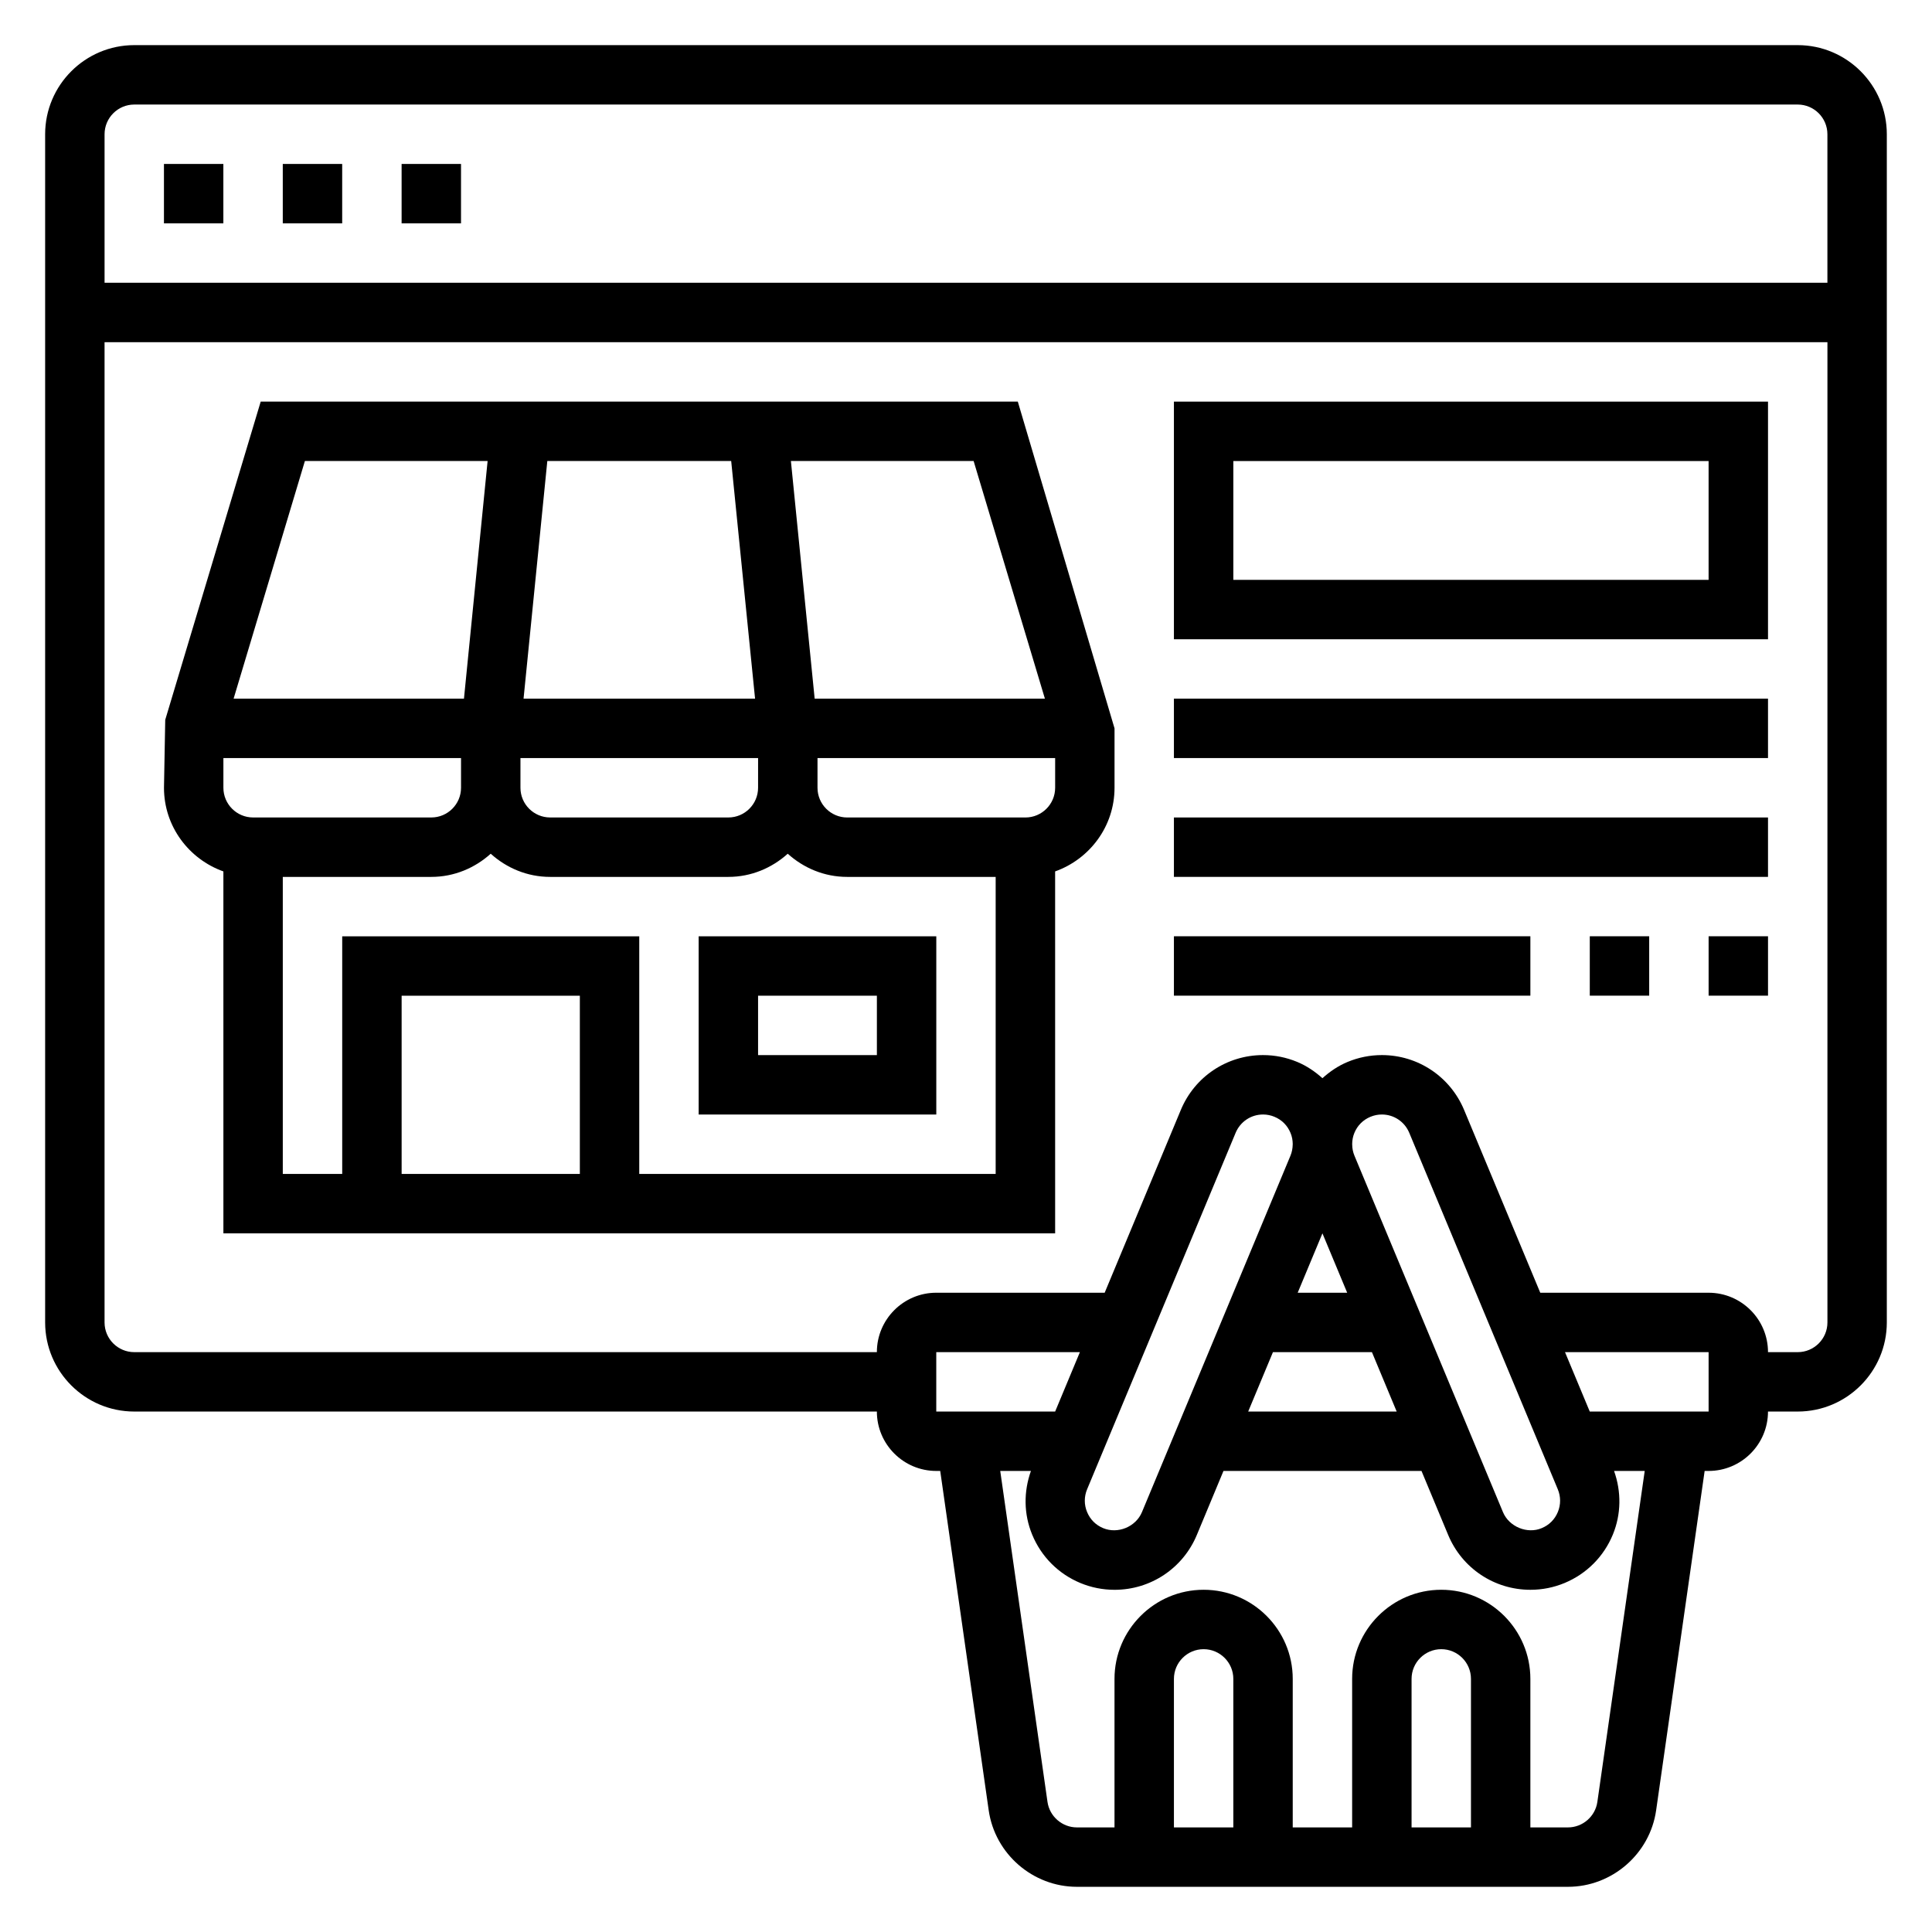
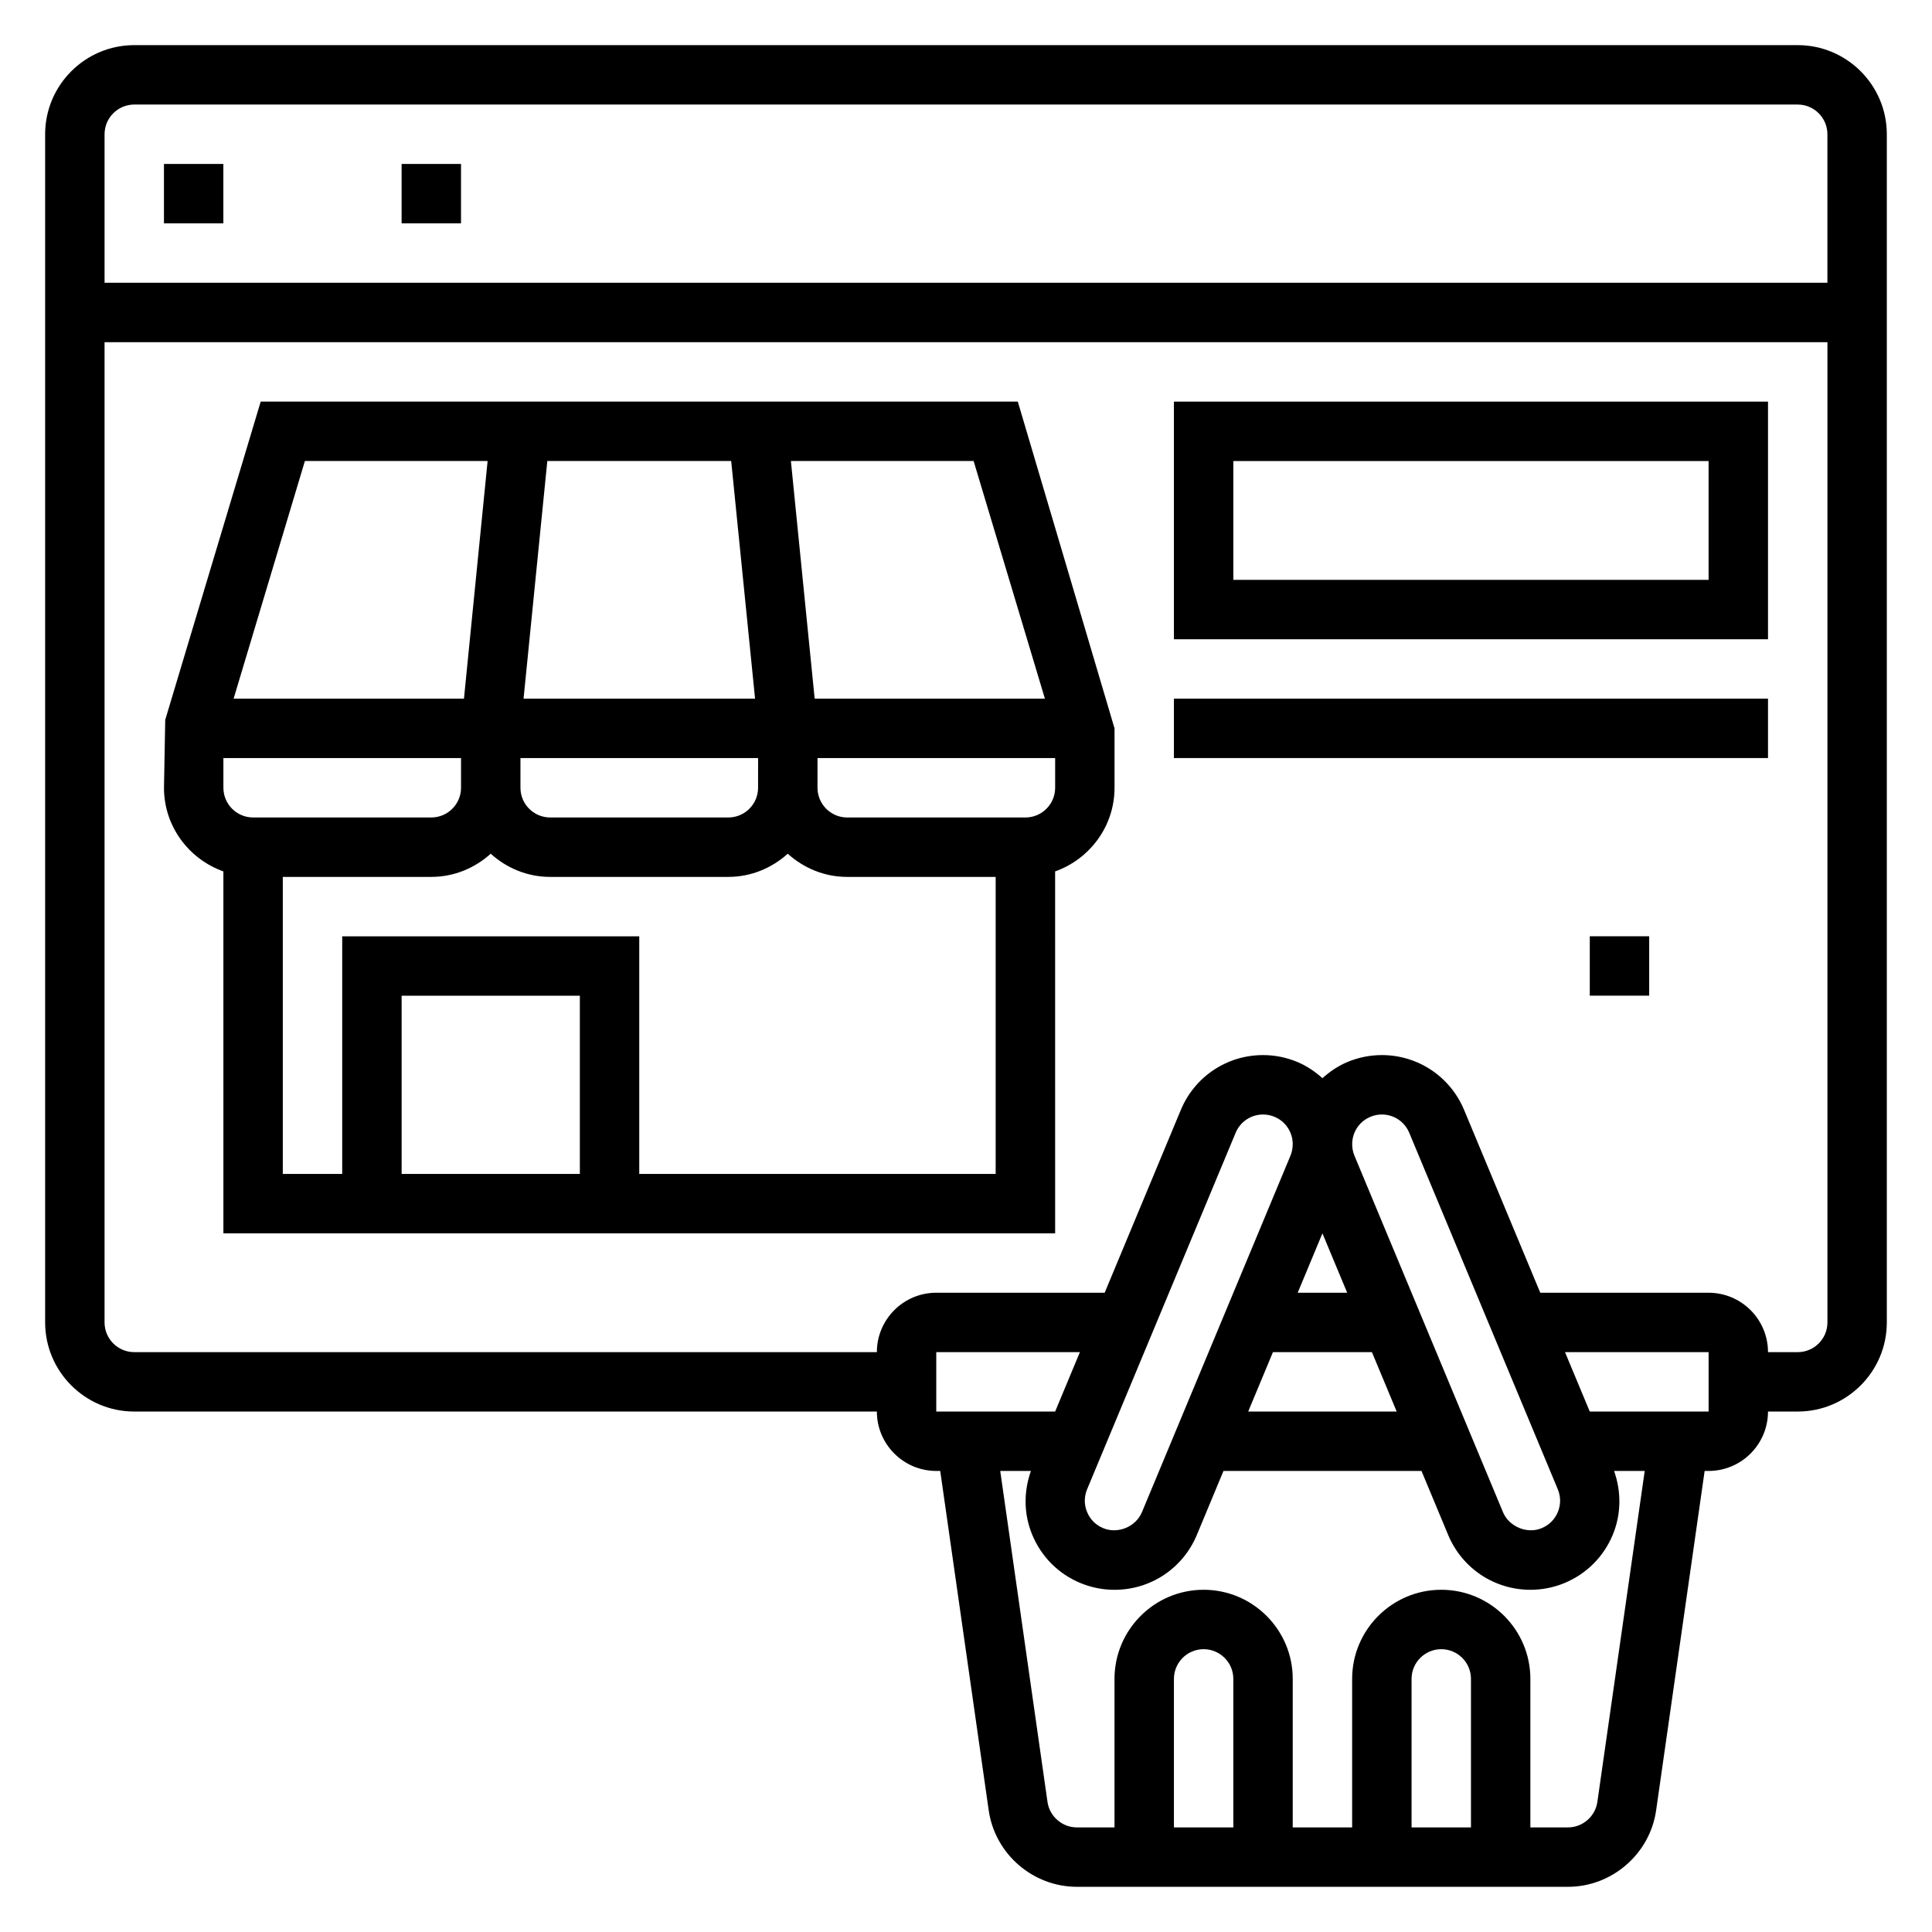
<svg xmlns="http://www.w3.org/2000/svg" fill="#000000" width="800px" height="800px" version="1.1" viewBox="144 144 512 512">
  <g>
    <path d="m213.09 250.43-25.301 84.332-0.332 18.004c0 10.25 6.606 18.91 15.742 22.168l0.004 95.914h220.42l-0.004-95.914c9.141-3.258 15.742-11.918 15.742-22.168v-15.742l-25.633-86.594zm207.82 78.719h-61.016l-6.297-62.977h48.422zm-76.012 23.617c0 4.344-3.535 7.871-7.871 7.871h-47.23c-4.336 0-7.871-3.527-7.871-7.871v-7.871h62.977zm-78.719 0c0 4.344-3.535 7.871-7.871 7.871h-47.234c-4.336 0-7.871-3.527-7.871-7.871v-7.871h62.977zm16.57-23.617 6.297-62.977h48.727l6.328 62.977zm-57.949-62.973h48.422l-6.266 62.977-61.047-0.004zm72.867 188.93h-47.23v-47.23h47.23zm15.742 0v-62.977h-78.719v62.977h-15.746v-78.719h39.359c6.07 0 11.555-2.371 15.742-6.141 4.188 3.777 9.676 6.141 15.742 6.141h47.23c6.07 0 11.555-2.371 15.742-6.141 4.188 3.777 9.676 6.141 15.742 6.141h39.359v78.719zm102.34-94.465h-47.23c-4.336 0-7.871-3.527-7.871-7.871v-7.871h62.977v7.871c-0.004 4.348-3.539 7.871-7.875 7.871z" />
-     <path d="m329.15 439.36h62.977v-47.23h-62.977zm15.746-31.488h31.488v15.742h-31.488z" />
    <path d="m620.41 155.96h-440.83c-13.02 0-23.617 10.598-23.617 23.617v314.88c0 13.02 10.598 23.617 23.617 23.617h196.8c0 8.684 7.062 15.742 15.742 15.742h1.047l12.848 89.938c1.652 11.555 11.699 20.27 23.375 20.27h130.13c11.676 0 21.727-8.715 23.371-20.27l12.855-89.938h1.047c8.684 0 15.742-7.062 15.742-15.742h7.871c13.02 0 23.617-10.598 23.617-23.617v-314.88c0-13.02-10.598-23.617-23.617-23.617zm-440.83 15.746h440.83c4.336 0 7.871 3.527 7.871 7.871v39.359h-456.57v-39.359c0-4.344 3.535-7.871 7.871-7.871zm377.25 366.96c0.812 1.945 0.82 4.086 0.016 6.031-0.812 1.969-2.289 3.449-4.266 4.273-3.816 1.621-8.652-0.332-10.281-4.25l-39.359-94.457c-0.395-0.945-0.582-1.938-0.59-2.93 0-0.047-0.008-0.102-0.008-0.148 0.008-1 0.188-2 0.582-2.953 0.812-1.969 2.289-3.449 4.25-4.266 0.977-0.41 2-0.613 3.039-0.613 3.18 0 6.031 1.906 7.258 4.856zm-75.484-36.336h26.23l6.559 15.742h-39.352zm19.672-15.746h-13.113l6.555-15.734zm-14.438-39.25c-0.016 0.992-0.203 1.984-0.59 2.93l-39.359 94.465c-1.629 3.914-6.422 5.863-10.281 4.242-1.977-0.82-3.449-2.305-4.266-4.281-0.805-1.938-0.797-4.078 0.016-6.023l39.359-94.465c1.227-2.945 4.078-4.848 7.258-4.848 1.039 0 2.062 0.203 3.023 0.605 1.977 0.82 3.449 2.305 4.266 4.281 0.395 0.945 0.574 1.945 0.582 2.945 0 0.047-0.008 0.094-0.008 0.148zm-62.953 70.738h-31.504v-15.742h38.062zm47.219 110.21h-15.742v-39.359c0-4.344 3.535-7.871 7.871-7.871 4.336 0 7.871 3.527 7.871 7.871zm62.977 0h-15.742v-39.359c0-4.344 3.535-7.871 7.871-7.871s7.871 3.527 7.871 7.871zm33.496-6.758c-0.547 3.852-3.898 6.758-7.789 6.758h-9.965v-39.359c0-13.02-10.598-23.617-23.617-23.617s-23.617 10.598-23.617 23.617v39.359h-15.742v-39.359c0-13.02-10.598-23.617-23.617-23.617-13.02 0-23.617 10.598-23.617 23.617v39.359h-9.965c-3.891 0-7.242-2.906-7.793-6.754l-12.523-87.711h8.133c-1.961 5.504-1.914 11.43 0.324 16.863 2.402 5.832 6.926 10.391 12.754 12.824 2.883 1.195 5.934 1.812 9.086 1.812 9.574 0 18.129-5.715 21.805-14.539l7.059-16.961h52.477l7.062 16.949c3.676 8.832 12.234 14.547 21.805 14.547 3.148 0 6.203-0.613 9.078-1.812 5.824-2.434 10.359-6.992 12.762-12.816 2.234-5.434 2.281-11.367 0.324-16.871h8.125zm29.48-103.45h-31.496l-6.559-15.742h38.055zm23.613-15.742h-7.871c0-8.684-7.062-15.742-15.742-15.742h-44.609l-20.176-48.422c-3.68-8.844-12.238-14.559-21.801-14.559-3.117 0-6.172 0.605-9.094 1.82-2.504 1.039-4.699 2.543-6.66 4.305-1.961-1.762-4.164-3.266-6.676-4.312-2.894-1.203-5.949-1.812-9.066-1.812-9.566 0-18.121 5.715-21.789 14.547l-20.176 48.43h-44.629c-8.684 0-15.742 7.062-15.742 15.742l-196.8 0.004c-4.336 0-7.871-3.527-7.871-7.871v-259.78h456.58v259.78c0 4.344-3.535 7.871-7.875 7.871z" />
    <path d="m187.45 187.45h15.742v15.742h-15.742z" />
-     <path d="m218.94 187.45h15.742v15.742h-15.742z" />
    <path d="m250.43 187.45h15.742v15.742h-15.742z" />
    <path d="m455.1 313.41h157.44v-62.977h-157.44zm15.746-47.23h125.95v31.488h-125.95z" />
    <path d="m455.1 329.15h157.44v15.742h-157.44z" />
-     <path d="m455.1 360.64h157.44v15.742h-157.44z" />
-     <path d="m455.1 392.12h94.465v15.742h-94.465z" />
    <path d="m565.31 392.12h15.742v15.742h-15.742z" />
-     <path d="m596.8 392.12h15.742v15.742h-15.742z" />
  </g>
</svg>